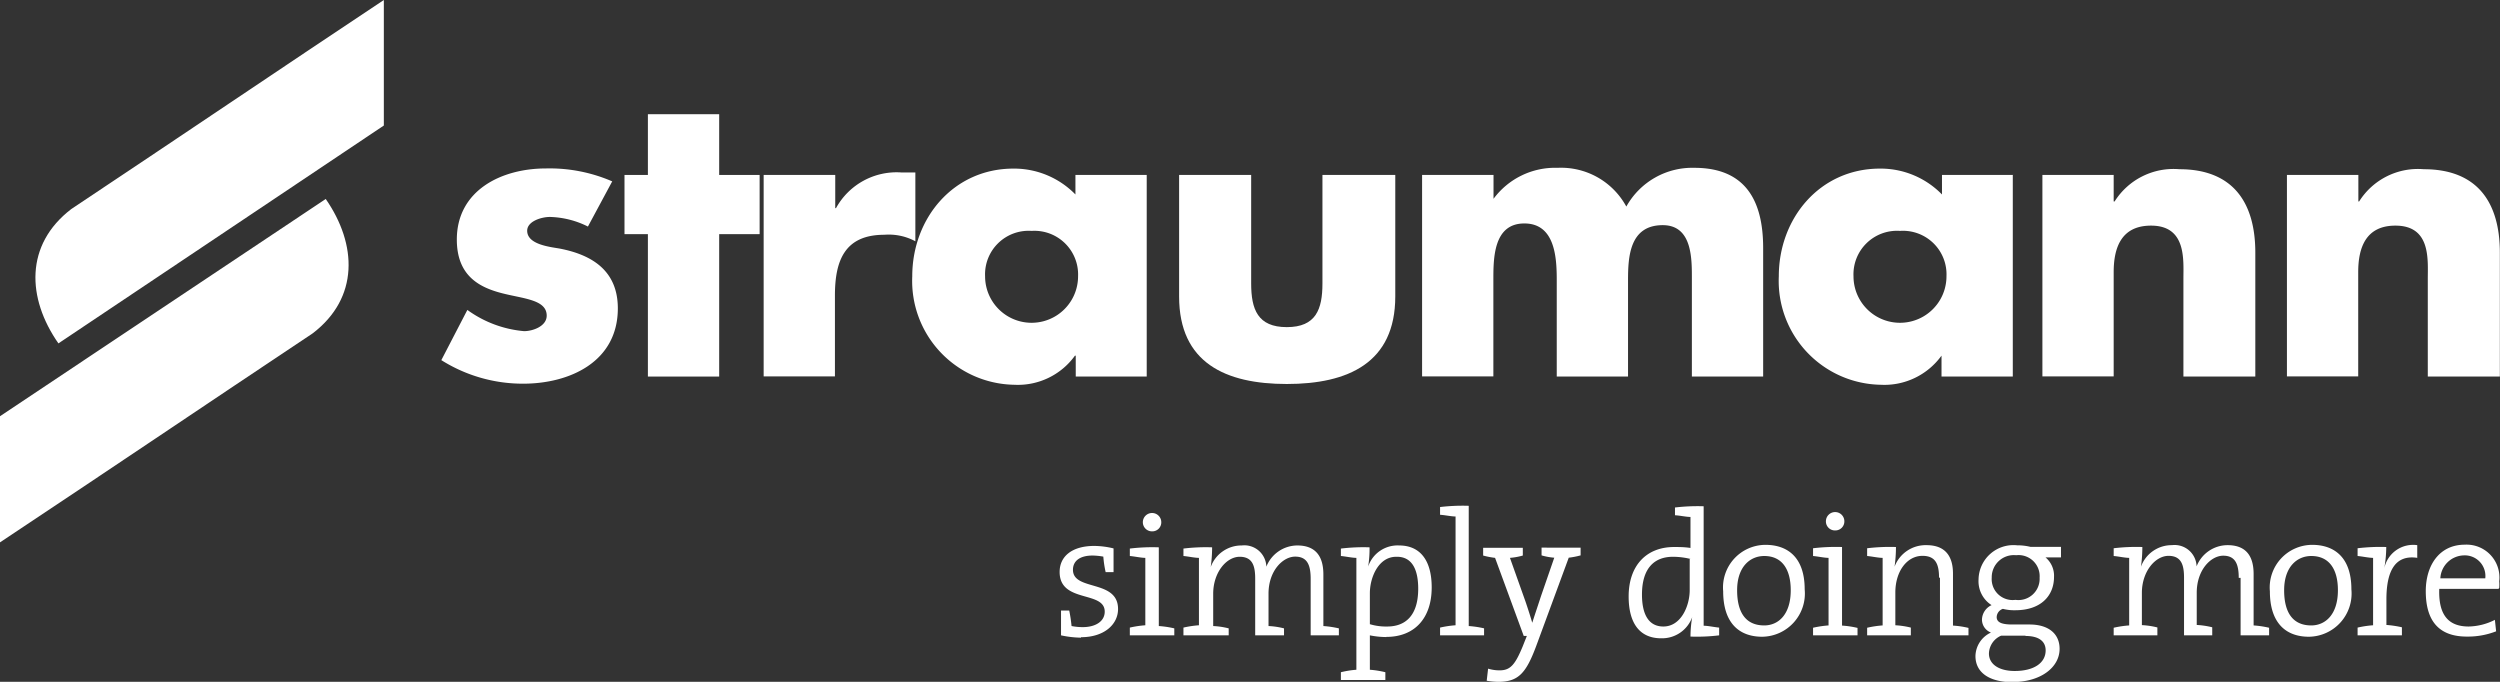
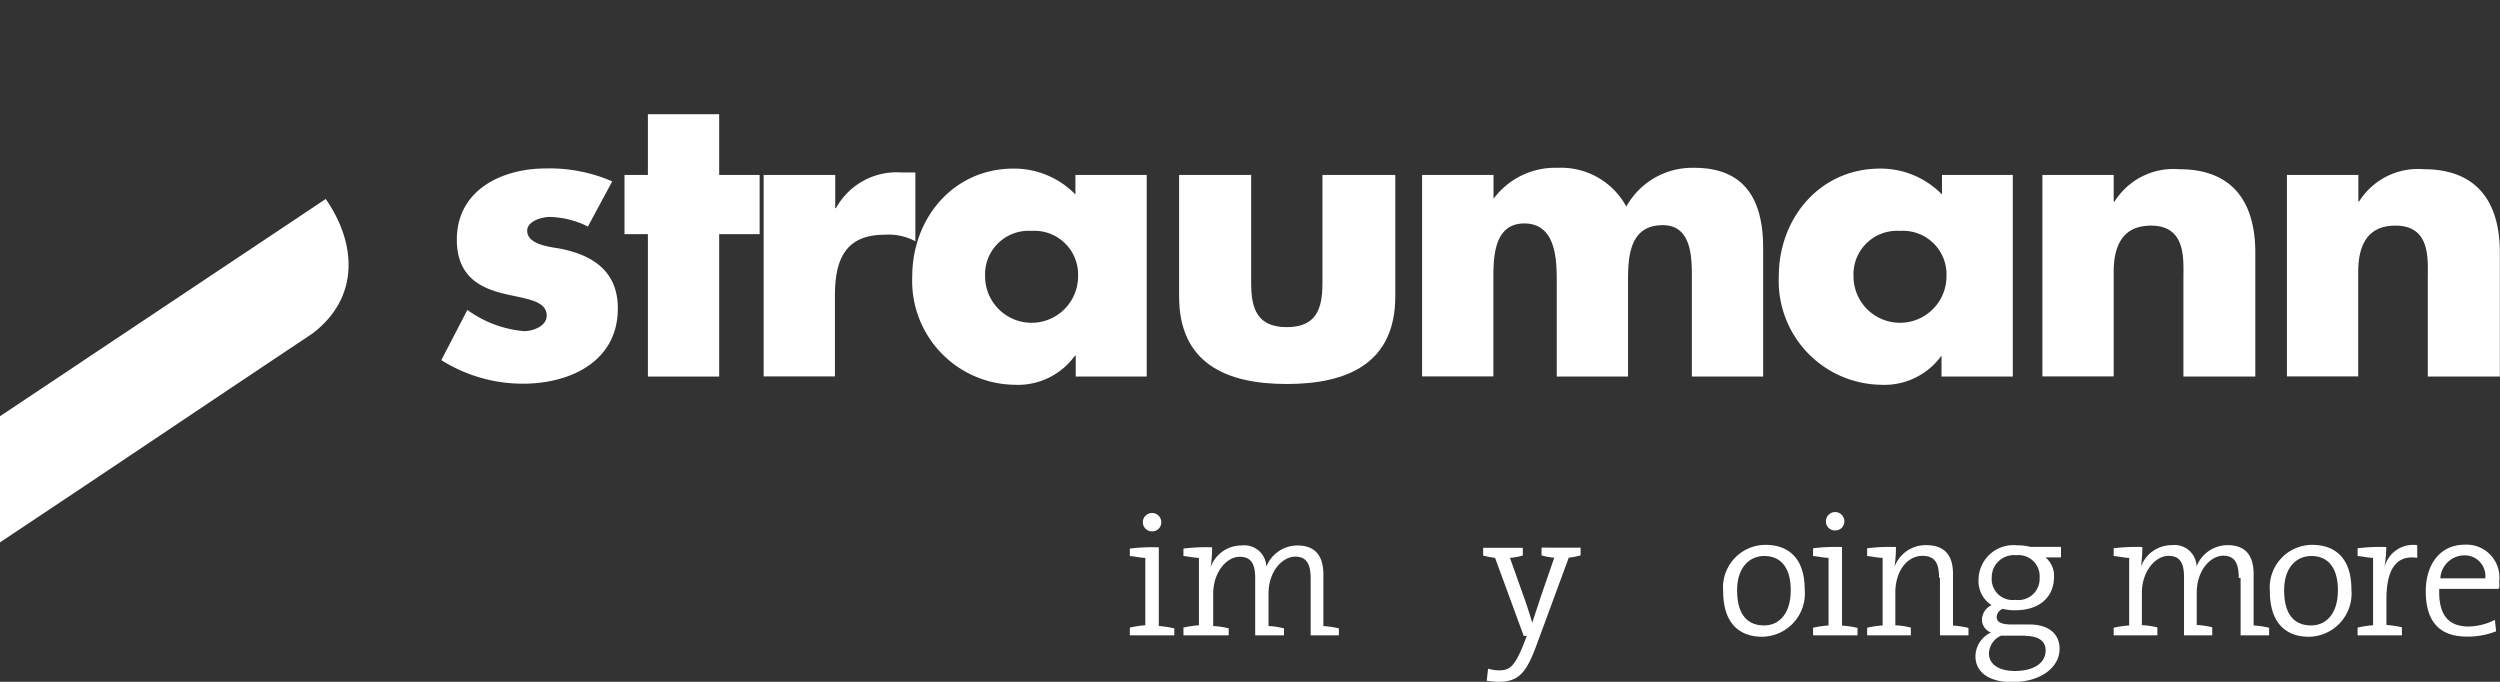
<svg xmlns="http://www.w3.org/2000/svg" id="Ebene_1" data-name="Ebene 1" viewBox="0 0 161.33 44">
  <rect x="0" y="0" width="161.33" height="44" fill="#333333" stroke="none" />
  <defs>
    <style>.cls-1,.cls-2{fill:#fff;}.cls-1{fill-rule:evenodd;}</style>
  </defs>
  <title>Straumann_Logo_RGB_white_44</title>
  <path class="cls-1" d="M152.18,11.29h-4.6v13h4.6V17.56c0-1.62.52-3,2.4-3,2.3,0,2.09,2.19,2.09,3.45V24.3h4.65v-8c0-3.19-1.41-5.38-4.91-5.38A4.48,4.48,0,0,0,152.24,13h-.05V11.29Z" />
  <path class="cls-1" d="M136.4,11.29h-4.6v13h4.6V17.56c0-1.62.52-3,2.41-3,2.29,0,2.09,2.19,2.09,3.45V24.3h4.64v-8c0-3.19-1.41-5.38-4.9-5.38A4.49,4.49,0,0,0,136.46,13h-.06V11.29Z" />
  <path class="cls-1" d="M129.92,11.29h-4.6v1.26a5.53,5.53,0,0,0-4-1.67c-3.87,0-6.53,3.19-6.53,6.95a6.7,6.7,0,0,0,6.58,7,4.55,4.55,0,0,0,3.92-1.88h0V24.3h4.6v-13Zm-7.31,3.61a2.81,2.81,0,0,1,3,2.93,3,3,0,0,1-6,0,2.81,2.81,0,0,1,3-2.93Z" />
  <path class="cls-1" d="M96.37,11.29h-4.6v13h4.6V18.08c0-1.41,0-3.66,2-3.66s2.09,2.25,2.09,3.66V24.3h4.6V18.08c0-1.51.1-3.55,2.24-3.55,1.94,0,1.88,2.24,1.88,3.55V24.3h4.6V16c0-3-1.1-5.17-4.44-5.17a4.87,4.87,0,0,0-4.39,2.5,4.79,4.79,0,0,0-4.44-2.5,4.94,4.94,0,0,0-4.13,2h0V11.29Z" />
  <path class="cls-1" d="M76.09,11.29v7.84c0,4.29,3,5.65,6.95,5.65s7-1.36,7-5.65V11.29H85.34v7c0,1.67-.42,2.82-2.3,2.82s-2.3-1.15-2.3-2.82v-7Z" />
  <path class="cls-1" d="M74,11.29H69.4v1.26a5.53,5.53,0,0,0-4-1.67c-3.86,0-6.53,3.19-6.53,6.95a6.7,6.7,0,0,0,6.58,7,4.54,4.54,0,0,0,3.92-1.88h.05V24.3H74v-13Zm-7.43,3.61a2.82,2.82,0,0,1,3,2.93,3,3,0,0,1-6,0,2.81,2.81,0,0,1,3-2.93Z" />
  <path class="cls-1" d="M53.88,11.29h-4.6v13h4.6V19.07c0-2.24.62-3.92,3.19-3.92a3.62,3.62,0,0,1,2,.42V11.13h-.89a4.46,4.46,0,0,0-4.23,2.3h-.05V11.29Z" />
  <polygon class="cls-1" points="46.41 15.11 49.02 15.11 49.02 11.29 46.41 11.29 46.41 7.37 41.81 7.37 41.81 11.29 40.3 11.29 40.3 15.11 41.81 15.11 41.81 24.3 46.41 24.3 46.41 15.11 46.41 15.11 46.41 15.11" />
  <path class="cls-1" d="M39.52,11.71a10.15,10.15,0,0,0-4.29-.84c-2.87,0-5.75,1.41-5.75,4.59,0,2.35,1.47,3.08,2.87,3.45s2.93.41,2.93,1.46c0,.68-.89,1-1.46,1A7.3,7.3,0,0,1,30.16,20l-1.68,3.24a9.86,9.86,0,0,0,5.28,1.52c3,0,6.11-1.41,6.11-4.86,0-2.4-1.62-3.45-3.76-3.86-.63-.11-2.09-.26-2.09-1.15,0-.62.94-.89,1.46-.89a5.78,5.78,0,0,1,2.46.62l1.57-2.92Z" />
-   <path class="cls-1" d="M24.77,0C18.09,4.44,11.35,9,4.6,13.49c-3,2.3-2.87,5.75-.83,8.67l21-14.06V0Z" />
  <path class="cls-1" d="M0,35c6.69-4.44,13.44-9,20.18-13.49,3-2.29,2.87-5.74.84-8.67L0,26.86V35Z" />
-   <path class="cls-2" d="M69.76,41.15A6.47,6.47,0,0,1,68.47,41v-1.6H69a9.71,9.71,0,0,1,.15,1,3.72,3.72,0,0,0,.72.07c.84,0,1.42-.38,1.42-1,0-1.37-2.91-.53-2.91-2.56,0-1,.79-1.68,2.24-1.68a5.41,5.41,0,0,1,1.24.16v1.53h-.51a6.69,6.69,0,0,1-.15-1,4.3,4.3,0,0,0-.69-.07c-.84,0-1.27.36-1.27.92,0,1.39,2.91.6,2.91,2.53,0,1-.9,1.82-2.39,1.82Z" />
  <path class="cls-2" d="M74.35,34.29a.59.59,0,0,1-.6-.59.59.59,0,0,1,1.19,0,.58.58,0,0,1-.59.59ZM72.91,41v-.5a6.52,6.52,0,0,1,1-.15V36c-.27,0-.67-.09-1-.12V35.4a12.07,12.07,0,0,1,1.87-.08V40.4a6.2,6.2,0,0,1,1,.15V41Z" />
  <path class="cls-2" d="M84.58,37.35c0-.87-.21-1.43-1-1.43s-1.72.91-1.72,2.39V40.4a4.89,4.89,0,0,1,1,.15V41H81V37.34c0-.78-.15-1.41-1-1.41s-1.71,1-1.71,2.39V40.4a4.93,4.93,0,0,1,1,.15V41H76.37v-.5a6.44,6.44,0,0,1,1-.15V36c-.28,0-.67-.09-1-.12V35.4a11.93,11.93,0,0,1,1.85-.08,9.06,9.06,0,0,1-.09,1.27h0a2.11,2.11,0,0,1,2-1.39,1.42,1.42,0,0,1,1.59,1.37,2.16,2.16,0,0,1,2-1.37c1.07,0,1.68.58,1.68,1.87V40.4a6.36,6.36,0,0,1,1,.15V41H84.58V37.35Z" />
-   <path class="cls-2" d="M90.1,35.93c-1.15,0-1.7,1.34-1.7,2.35v2a3.59,3.59,0,0,0,1.12.15c1.18,0,2-.71,2-2.44,0-1.29-.43-2.06-1.37-2.06Zm-.64,5.18A5.43,5.43,0,0,1,88.4,41v2.22a6,6,0,0,1,1,.16v.5H86.53v-.5a6.06,6.06,0,0,1,1-.16V36c-.28,0-.67-.09-1-.12V35.4a12.11,12.11,0,0,1,1.85-.08,7.18,7.18,0,0,1-.09,1.24h0a2,2,0,0,1,2-1.36c1.33,0,2.1.93,2.1,2.71,0,2-1.12,3.19-2.92,3.19Z" />
-   <path class="cls-2" d="M95.77,40.55V41H92.93v-.5a6.47,6.47,0,0,1,1-.15V33.33c-.28,0-.67-.09-1-.11v-.5a12.44,12.44,0,0,1,1.85-.08V40.4a6.41,6.41,0,0,1,1,.15Z" />
  <path class="cls-2" d="M101.23,36l-2.1,5.7C98.49,43.41,98,44,96.7,44a4.6,4.6,0,0,1-.76-.07l.09-.78a2.6,2.6,0,0,0,.73.11c.69,0,1-.33,1.5-1.54l.27-.68h-.2L96.48,36a5.34,5.34,0,0,1-.77-.15v-.5h2.56v.5a4.19,4.19,0,0,1-.83.15l1,2.81c.18.53.31.94.44,1.38h0c.11-.36.33-1,.56-1.71l.86-2.49a4.11,4.11,0,0,1-.82-.15v-.5H102v.5a5.36,5.36,0,0,1-.77.15Z" />
-   <path class="cls-2" d="M109.09,36.07a4.82,4.82,0,0,0-1.13-.14c-1.18,0-2,.71-2,2.44,0,1.29.44,2.06,1.38,2.06,1.14,0,1.7-1.33,1.7-2.35v-2Zm0,5a7.49,7.49,0,0,1,.11-1.24h0a2.07,2.07,0,0,1-2,1.36c-1.41,0-2.1-1-2.1-2.7,0-2,1.15-3.19,2.93-3.19.33,0,.67,0,1.06.06v-2c-.27,0-.66-.09-1-.11v-.5a12.42,12.42,0,0,1,1.85-.08v7.71c.28,0,.67.09,1,.12V41a11.93,11.93,0,0,1-1.84.08Z" />
  <path class="cls-2" d="M113.85,35.88c-.9,0-1.75.68-1.75,2.21s.63,2.27,1.75,2.27c.9,0,1.71-.69,1.71-2.27,0-1.38-.58-2.21-1.71-2.21Zm-.13,5.21c-1.53,0-2.52-.93-2.52-2.93a2.75,2.75,0,0,1,2.73-3c1.39,0,2.53.77,2.53,2.87a2.79,2.79,0,0,1-2.74,3.06Z" />
  <path class="cls-2" d="M118.43,34.23a.58.58,0,0,1-.6-.59.59.59,0,0,1,1.19,0,.58.58,0,0,1-.59.59ZM117,41v-.49a6.59,6.59,0,0,1,1-.15V36c-.27,0-.67-.09-1-.12v-.5a12.35,12.35,0,0,1,1.87-.08v5.07a6.12,6.12,0,0,1,1,.15V41Z" />
  <path class="cls-2" d="M125.13,37.28c0-.9-.24-1.41-1.07-1.41-1,0-1.75,1-1.75,2.37v2.11a5.27,5.27,0,0,1,1,.15V41h-2.82v-.49a6.51,6.51,0,0,1,1-.15V36c-.28,0-.67-.09-1-.12v-.5a12.25,12.25,0,0,1,1.86-.08,9.31,9.31,0,0,1-.09,1.27h0a2.14,2.14,0,0,1,2.06-1.39c1.31,0,1.71.83,1.71,1.84v3.35a5.91,5.91,0,0,1,1,.15V41h-1.84V37.28Z" />
  <path class="cls-2" d="M130.11,35.83a1.43,1.43,0,0,0-1.58,1.45,1.35,1.35,0,0,0,1.53,1.43,1.37,1.37,0,0,0,1.56-1.43,1.36,1.36,0,0,0-1.51-1.45Zm.59,5.19h-1.56a1.29,1.29,0,0,0-.79,1.15c0,.73.7,1.13,1.66,1.13,1.26,0,2-.53,2-1.33,0-.57-.42-.93-1.3-.93Zm-.84,3c-1.45,0-2.38-.6-2.38-1.68a1.71,1.71,0,0,1,1-1.52.9.9,0,0,1-.58-.83,1.06,1.06,0,0,1,.62-.94,1.83,1.83,0,0,1-.84-1.66,2.25,2.25,0,0,1,2.49-2.2,3.54,3.54,0,0,1,.86.1H133v.68h-1a1.54,1.54,0,0,1,.55,1.26c0,1.21-.84,2.15-2.5,2.15a2.91,2.91,0,0,1-.8-.09.58.58,0,0,0-.4.53c0,.34.32.48,1,.48h1.12c1.24,0,1.94.61,1.94,1.57,0,1.22-1.26,2.14-3,2.14Z" />
  <path class="cls-2" d="M144.47,37.29c0-.87-.21-1.43-1-1.43s-1.71.91-1.71,2.39v2.08a5.27,5.27,0,0,1,1,.15V41h-1.82V37.28c0-.78-.15-1.41-1-1.41s-1.72,1-1.72,2.39v2.08a5.27,5.27,0,0,1,1,.15V41h-2.82v-.49a6.5,6.5,0,0,1,1-.15V36c-.27,0-.66-.09-1-.12v-.5a12.23,12.23,0,0,1,1.85-.08,9.12,9.12,0,0,1-.09,1.27h0a2.11,2.11,0,0,1,2-1.39,1.42,1.42,0,0,1,1.59,1.37,2.15,2.15,0,0,1,2-1.37c1.07,0,1.68.57,1.68,1.86v3.32a6.32,6.32,0,0,1,1,.15V41h-1.84V37.29Z" />
  <path class="cls-2" d="M149.15,35.88c-.9,0-1.75.68-1.75,2.21s.63,2.27,1.75,2.27c.9,0,1.72-.69,1.72-2.27,0-1.38-.58-2.21-1.72-2.21ZM149,41.09c-1.53,0-2.52-.93-2.52-2.93a2.75,2.75,0,0,1,2.73-3c1.39,0,2.53.77,2.53,2.87A2.79,2.79,0,0,1,149,41.09Z" />
  <path class="cls-2" d="M156,36c-1.38-.21-2,.76-2,2.68v1.65a6.45,6.45,0,0,1,1,.15V41h-2.86v-.5a6.48,6.48,0,0,1,1-.15V36c-.28,0-.67-.09-1-.12v-.5a12.25,12.25,0,0,1,1.85-.08,8.26,8.26,0,0,1-.14,1.44h0a1.9,1.9,0,0,1,2.14-1.56l0,.85Z" />
  <path class="cls-2" d="M159,35.84a1.56,1.56,0,0,0-1.52,1.48h2.9A1.33,1.33,0,0,0,159,35.84ZM161.23,38h-3.82c-.06,1.72.62,2.43,1.9,2.43A3.88,3.88,0,0,0,161,40l.08.74a5,5,0,0,1-1.89.34c-1.73,0-2.65-.93-2.65-2.93,0-1.72.92-3,2.51-3a2.12,2.12,0,0,1,2.23,2.36,2.82,2.82,0,0,1,0,.43Z" />
</svg>